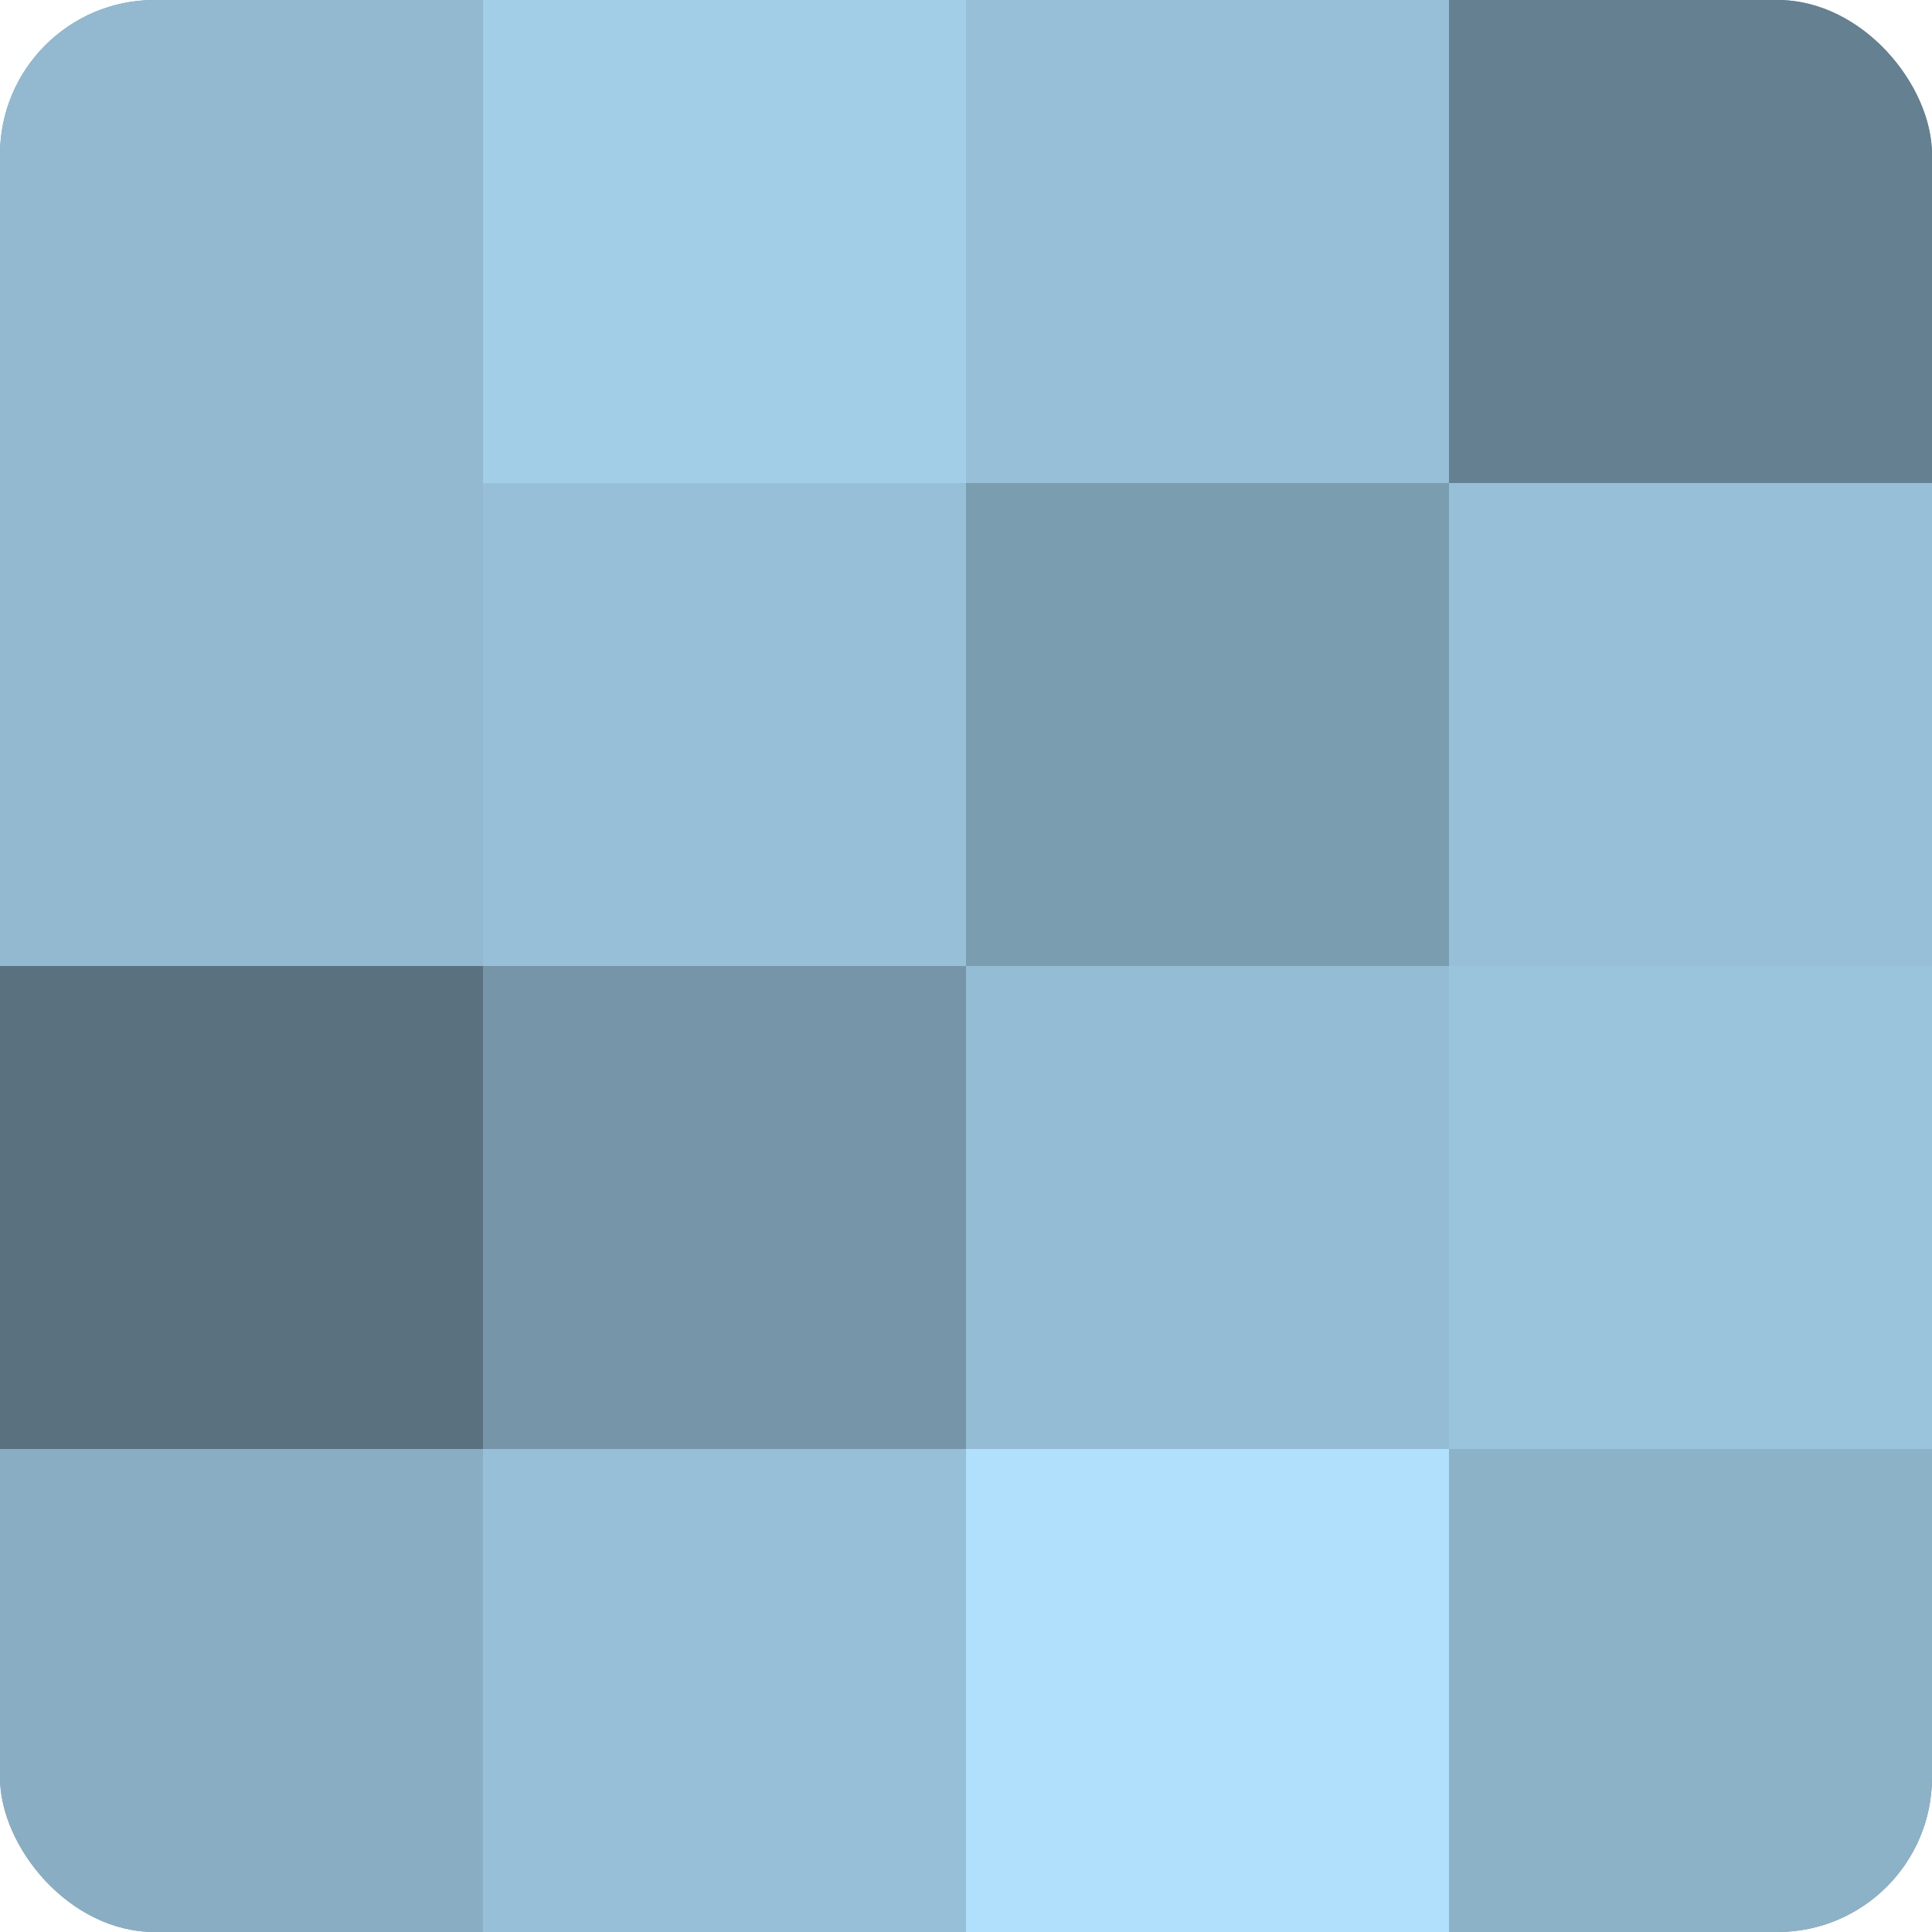
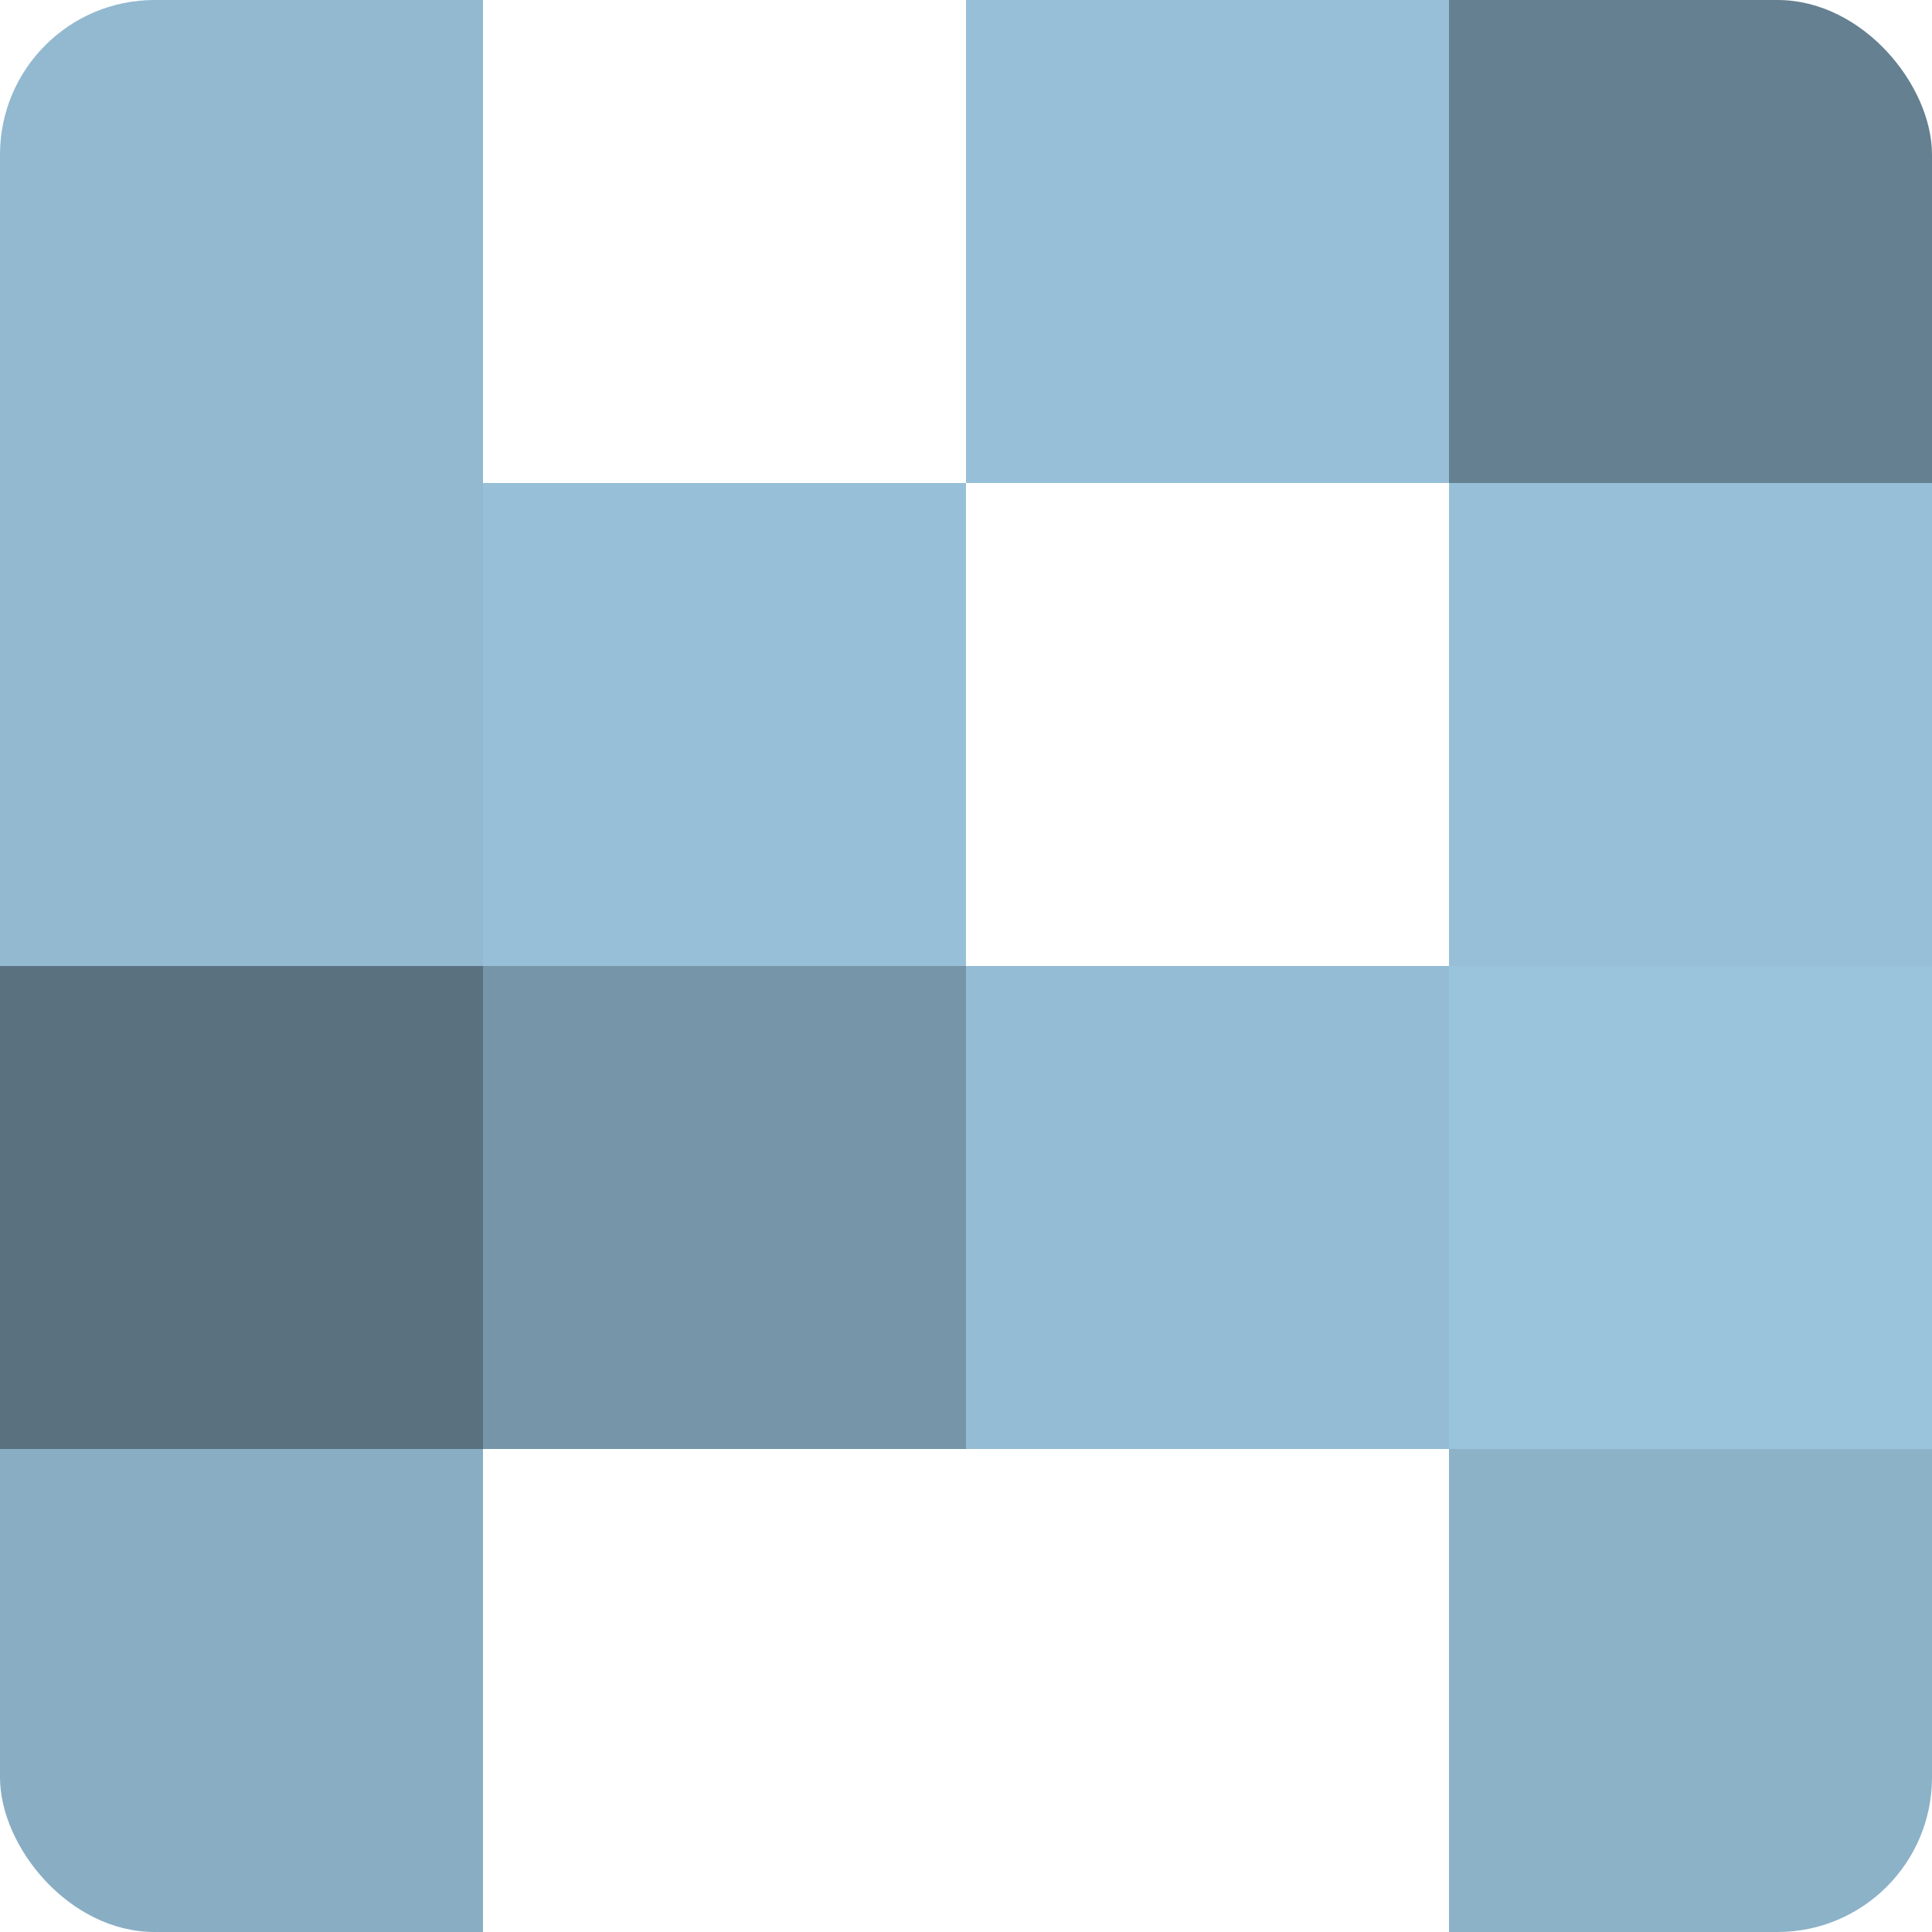
<svg xmlns="http://www.w3.org/2000/svg" width="60" height="60" viewBox="0 0 100 100" preserveAspectRatio="xMidYMid meet">
  <defs>
    <clipPath id="c" width="100" height="100">
      <rect width="100" height="100" rx="8" ry="8" />
    </clipPath>
  </defs>
  <g clip-path="url(#c)">
-     <rect width="100" height="100" fill="#708ea0" />
    <rect width="25" height="25" fill="#92b9d0" />
    <rect y="25" width="25" height="25" fill="#92b9d0" />
    <rect y="50" width="25" height="25" fill="#5a7280" />
    <rect y="75" width="25" height="25" fill="#89aec4" />
-     <rect x="25" width="25" height="25" fill="#a2cee8" />
    <rect x="25" y="25" width="25" height="25" fill="#97c0d8" />
    <rect x="25" y="50" width="25" height="25" fill="#7695a8" />
-     <rect x="25" y="75" width="25" height="25" fill="#97c0d8" />
    <rect x="50" width="25" height="25" fill="#97c0d8" />
-     <rect x="50" y="25" width="25" height="25" fill="#7b9db0" />
    <rect x="50" y="50" width="25" height="25" fill="#94bcd4" />
-     <rect x="50" y="75" width="25" height="25" fill="#b0e0fc" />
    <rect x="75" width="25" height="25" fill="#658090" />
    <rect x="75" y="25" width="25" height="25" fill="#97c0d8" />
    <rect x="75" y="50" width="25" height="25" fill="#9ac4dc" />
    <rect x="75" y="75" width="25" height="25" fill="#8cb2c8" />
  </g>
</svg>